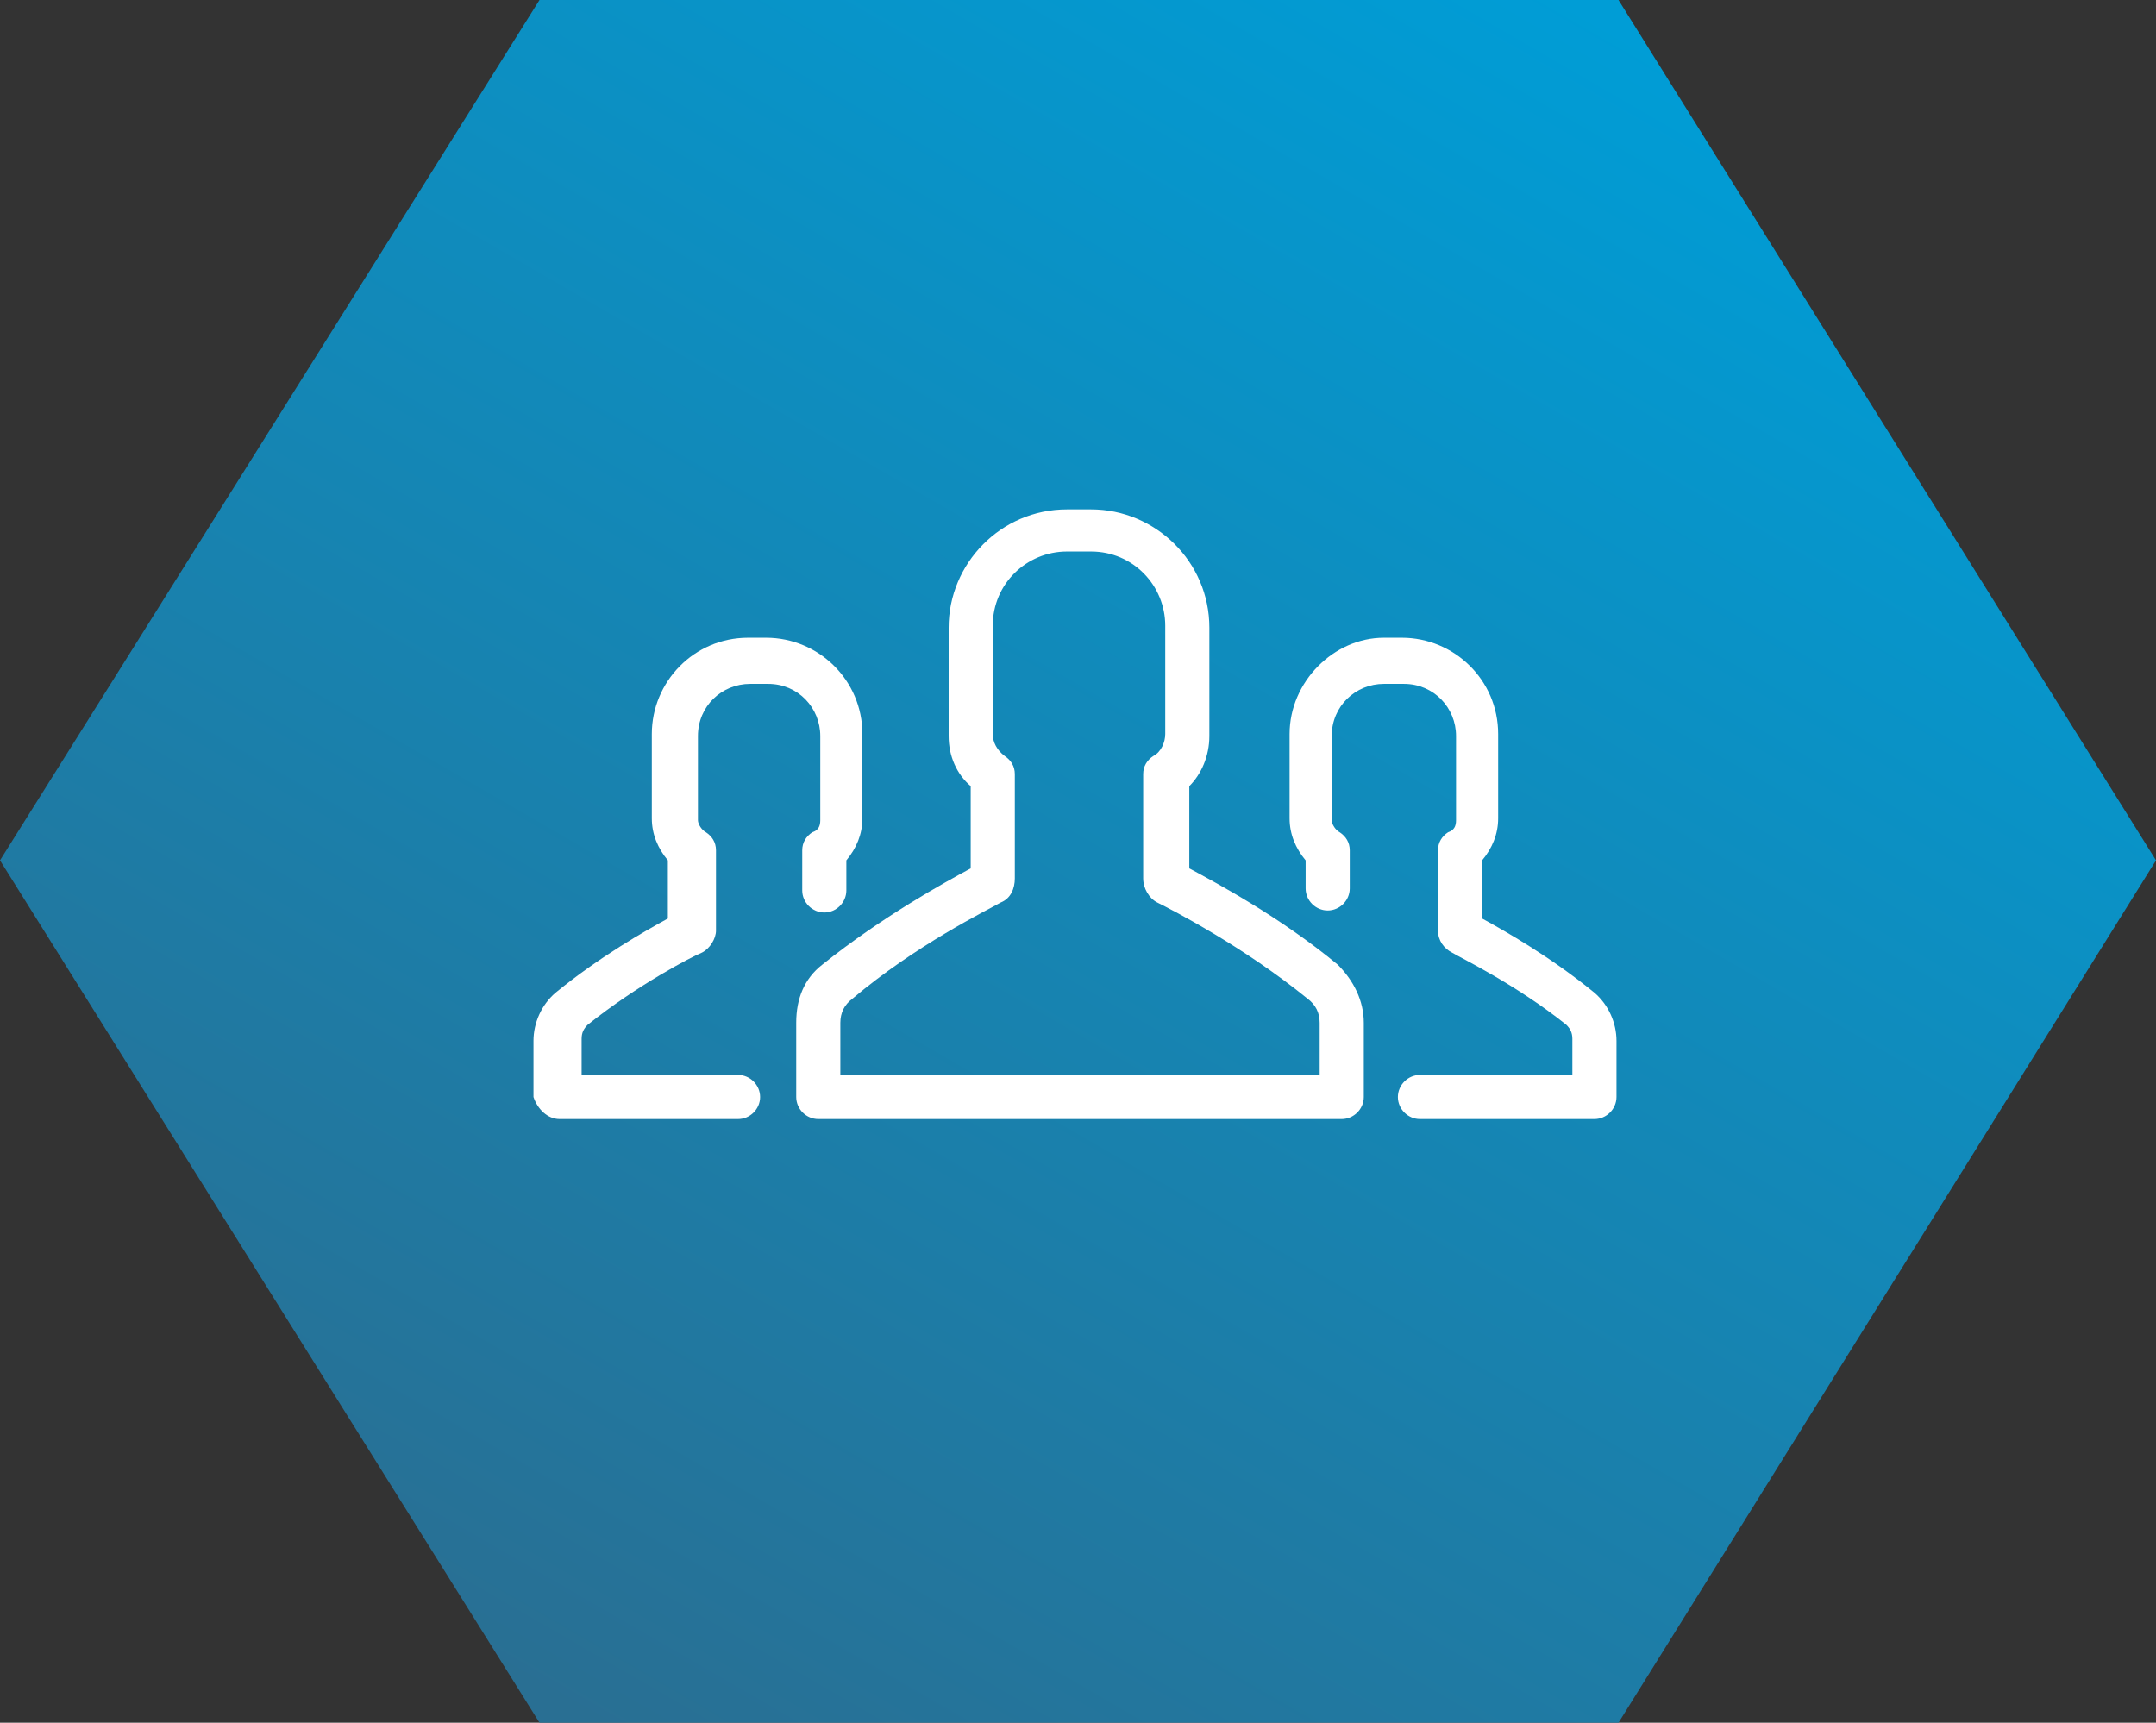
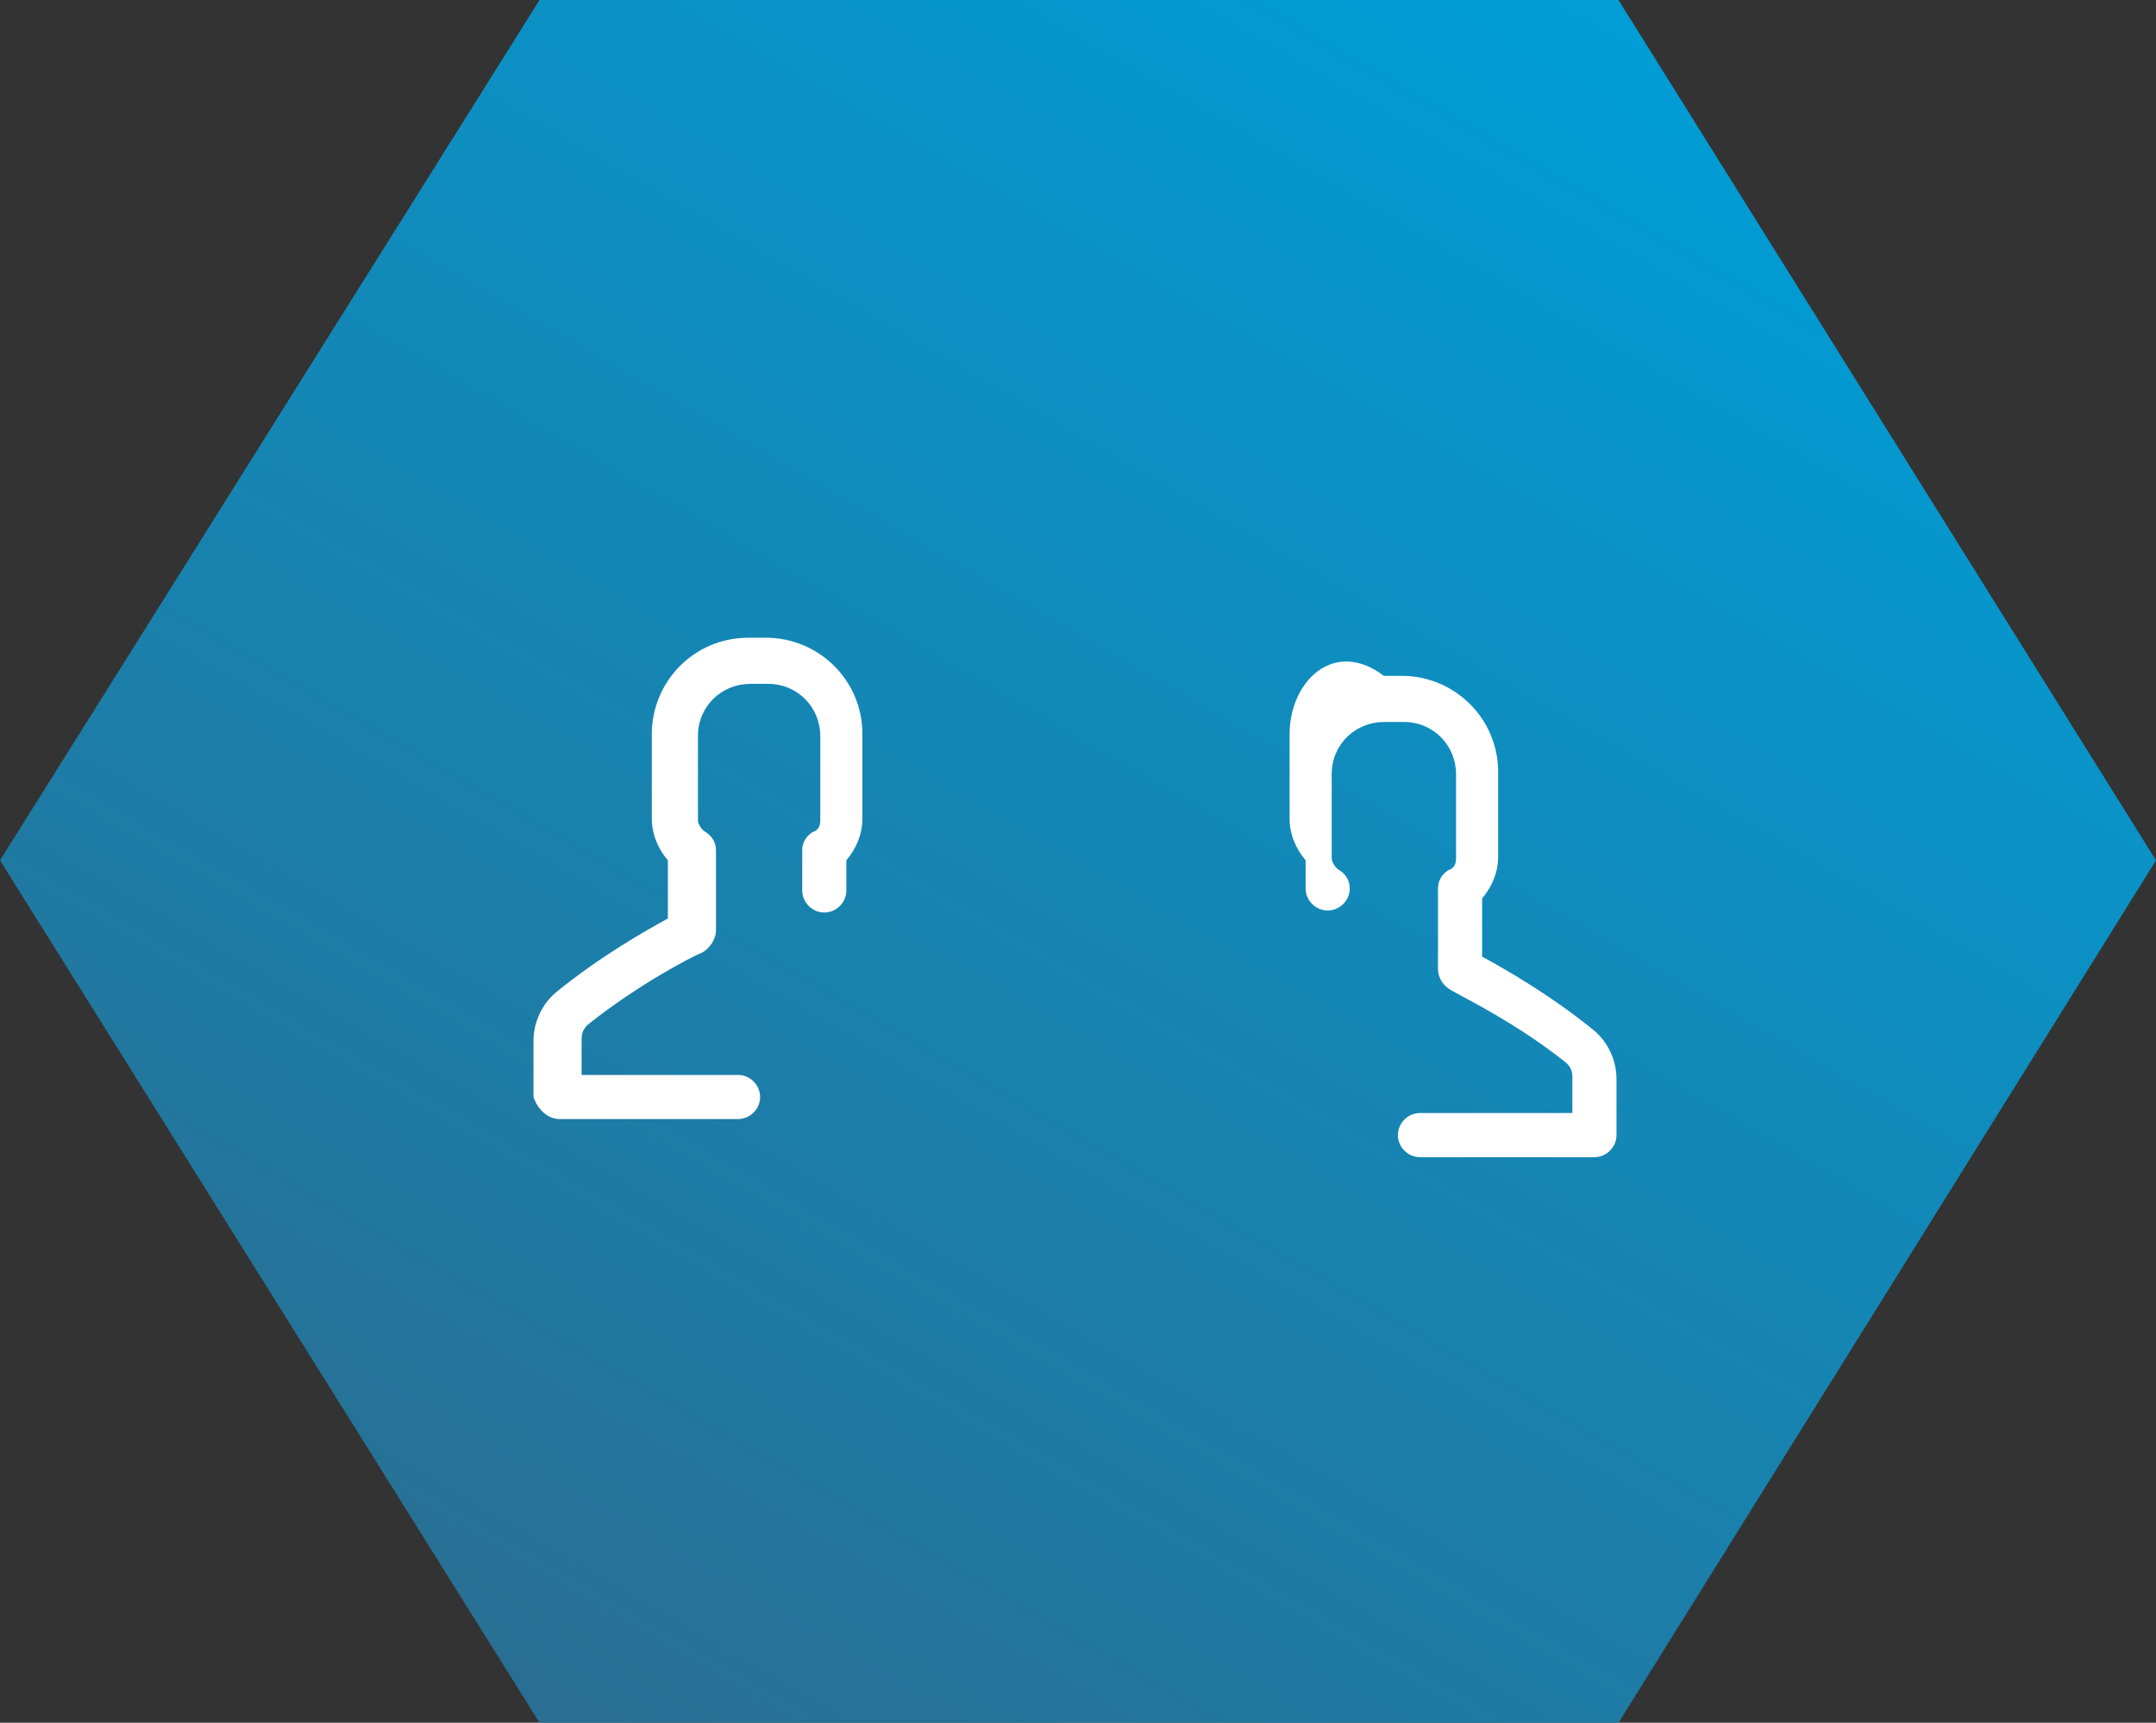
<svg xmlns="http://www.w3.org/2000/svg" version="1.1" id="Calque_1" x="0px" y="0px" viewBox="0 0 107.5 85.9" style="enable-background:new 0 0 107.5 85.9;" xml:space="preserve">
  <rect x="0" y="0" width="107.5" height="85.9" fill="#333333" stroke="none" />
  <style type="text/css">
	.st0{fill:url(#SVGID_1_);}
	.st1{display:none;fill:#62BFE0;}
	.st2{fill:#FFFFFF;}
</style>
  <linearGradient id="SVGID_1_" gradientUnits="userSpaceOnUse" x1="78.652" y1="-5.599990e-02" x2="28.941" y2="85.809">
    <stop offset="0" style="stop-color:#009DD6" />
    <stop offset="1" style="stop-color:#296F93" />
  </linearGradient>
  <polygon class="st0" points="80.7,0 26.9,0 0,42.9 26.9,85.9 80.7,85.9 107.5,42.9 " />
  <polygon class="st1" points="78.6,-0.3 28.6,-0.3 3.6,43 28.6,86.3 78.6,86.3 103.6,43 " />
  <g>
-     <path class="st2" d="M64.3,36.6v4.2c0,0.8,0.3,1.5,0.8,2.1v1.4c0,0.6,0.5,1.1,1.1,1.1s1.1-0.5,1.1-1.1v-1.9c0-0.4-0.2-0.7-0.5-0.9   c-0.2-0.1-0.4-0.4-0.4-0.6v-4.2c0-1.5,1.2-2.6,2.6-2.6H70c1.5,0,2.6,1.2,2.6,2.6v4.2c0,0.3-0.1,0.5-0.4,0.6   c-0.3,0.2-0.5,0.5-0.5,0.9v4c0,0.5,0.3,0.9,0.7,1.1c0.5,0.3,3.2,1.6,5.7,3.6c0.2,0.2,0.3,0.4,0.3,0.7v1.8h-7.6   c-0.6,0-1.1,0.5-1.1,1.1s0.5,1.1,1.1,1.1h8.7c0.6,0,1.1-0.5,1.1-1.1v-2.8c0-0.9-0.4-1.8-1.1-2.4c-2.2-1.8-4.5-3.1-5.6-3.7v-2.9   c0.5-0.6,0.8-1.3,0.8-2.1v-4.2c0-2.7-2.2-4.8-4.8-4.8h-0.9C66.5,31.8,64.3,34,64.3,36.6z" />
+     <path class="st2" d="M64.3,36.6v4.2c0,0.8,0.3,1.5,0.8,2.1v1.4c0,0.6,0.5,1.1,1.1,1.1s1.1-0.5,1.1-1.1c0-0.4-0.2-0.7-0.5-0.9   c-0.2-0.1-0.4-0.4-0.4-0.6v-4.2c0-1.5,1.2-2.6,2.6-2.6H70c1.5,0,2.6,1.2,2.6,2.6v4.2c0,0.3-0.1,0.5-0.4,0.6   c-0.3,0.2-0.5,0.5-0.5,0.9v4c0,0.5,0.3,0.9,0.7,1.1c0.5,0.3,3.2,1.6,5.7,3.6c0.2,0.2,0.3,0.4,0.3,0.7v1.8h-7.6   c-0.6,0-1.1,0.5-1.1,1.1s0.5,1.1,1.1,1.1h8.7c0.6,0,1.1-0.5,1.1-1.1v-2.8c0-0.9-0.4-1.8-1.1-2.4c-2.2-1.8-4.5-3.1-5.6-3.7v-2.9   c0.5-0.6,0.8-1.3,0.8-2.1v-4.2c0-2.7-2.2-4.8-4.8-4.8h-0.9C66.5,31.8,64.3,34,64.3,36.6z" />
    <path class="st2" d="M27.9,55.8h8.9c0.6,0,1.1-0.5,1.1-1.1s-0.5-1.1-1.1-1.1H29v-1.8c0-0.3,0.1-0.5,0.3-0.7c2.5-2,5.2-3.4,5.7-3.6   c0.4-0.2,0.7-0.7,0.7-1.1v-4c0-0.4-0.2-0.7-0.5-0.9c-0.2-0.1-0.4-0.4-0.4-0.6v-4.2c0-1.5,1.2-2.6,2.6-2.6h0.9   c1.5,0,2.6,1.2,2.6,2.6v4.2c0,0.3-0.1,0.5-0.4,0.6c-0.3,0.2-0.5,0.5-0.5,0.9v2c0,0.6,0.5,1.1,1.1,1.1s1.1-0.5,1.1-1.1v-1.5   c0.5-0.6,0.8-1.3,0.8-2.1v-4.2c0-2.7-2.2-4.8-4.8-4.8h-0.9c-2.7,0-4.8,2.2-4.8,4.8v4.2c0,0.8,0.3,1.5,0.8,2.1v2.9   c-1.1,0.6-3.4,1.9-5.6,3.7c-0.7,0.6-1.1,1.5-1.1,2.4v2.8C26.8,55.3,27.3,55.8,27.9,55.8z" />
-     <path class="st2" d="M60.3,36.7v-5.4c0-3.3-2.7-5.9-5.9-5.9h-1.2c-3.3,0-5.9,2.7-5.9,5.9v5.4c0,1,0.4,1.9,1.1,2.5v4.1   C47.1,44,44,45.7,41,48.1c-0.9,0.7-1.3,1.7-1.3,2.9v3.7c0,0.6,0.5,1.1,1.1,1.1h26.1c0.6,0,1.1-0.5,1.1-1.1V51   c0-1.1-0.5-2.1-1.3-2.9c-2.9-2.4-6.1-4.1-7.4-4.8v-4.1C59.9,38.6,60.3,37.7,60.3,36.7z M65.2,49.8c0.4,0.3,0.6,0.7,0.6,1.2v2.6   H41.9V51c0-0.5,0.2-0.9,0.6-1.2c3.2-2.7,6.7-4.4,7.4-4.8c0.5-0.2,0.7-0.7,0.7-1.2v-5.2c0-0.4-0.2-0.7-0.5-0.9   c-0.4-0.3-0.6-0.7-0.6-1.1v-5.4c0-2.1,1.7-3.7,3.7-3.7h1.2c2.1,0,3.7,1.7,3.7,3.7v5.4c0,0.4-0.2,0.9-0.6,1.1   c-0.3,0.2-0.5,0.5-0.5,0.9v5.2c0,0.5,0.3,1,0.7,1.2C58.5,45.4,62,47.2,65.2,49.8z" />
  </g>
</svg>